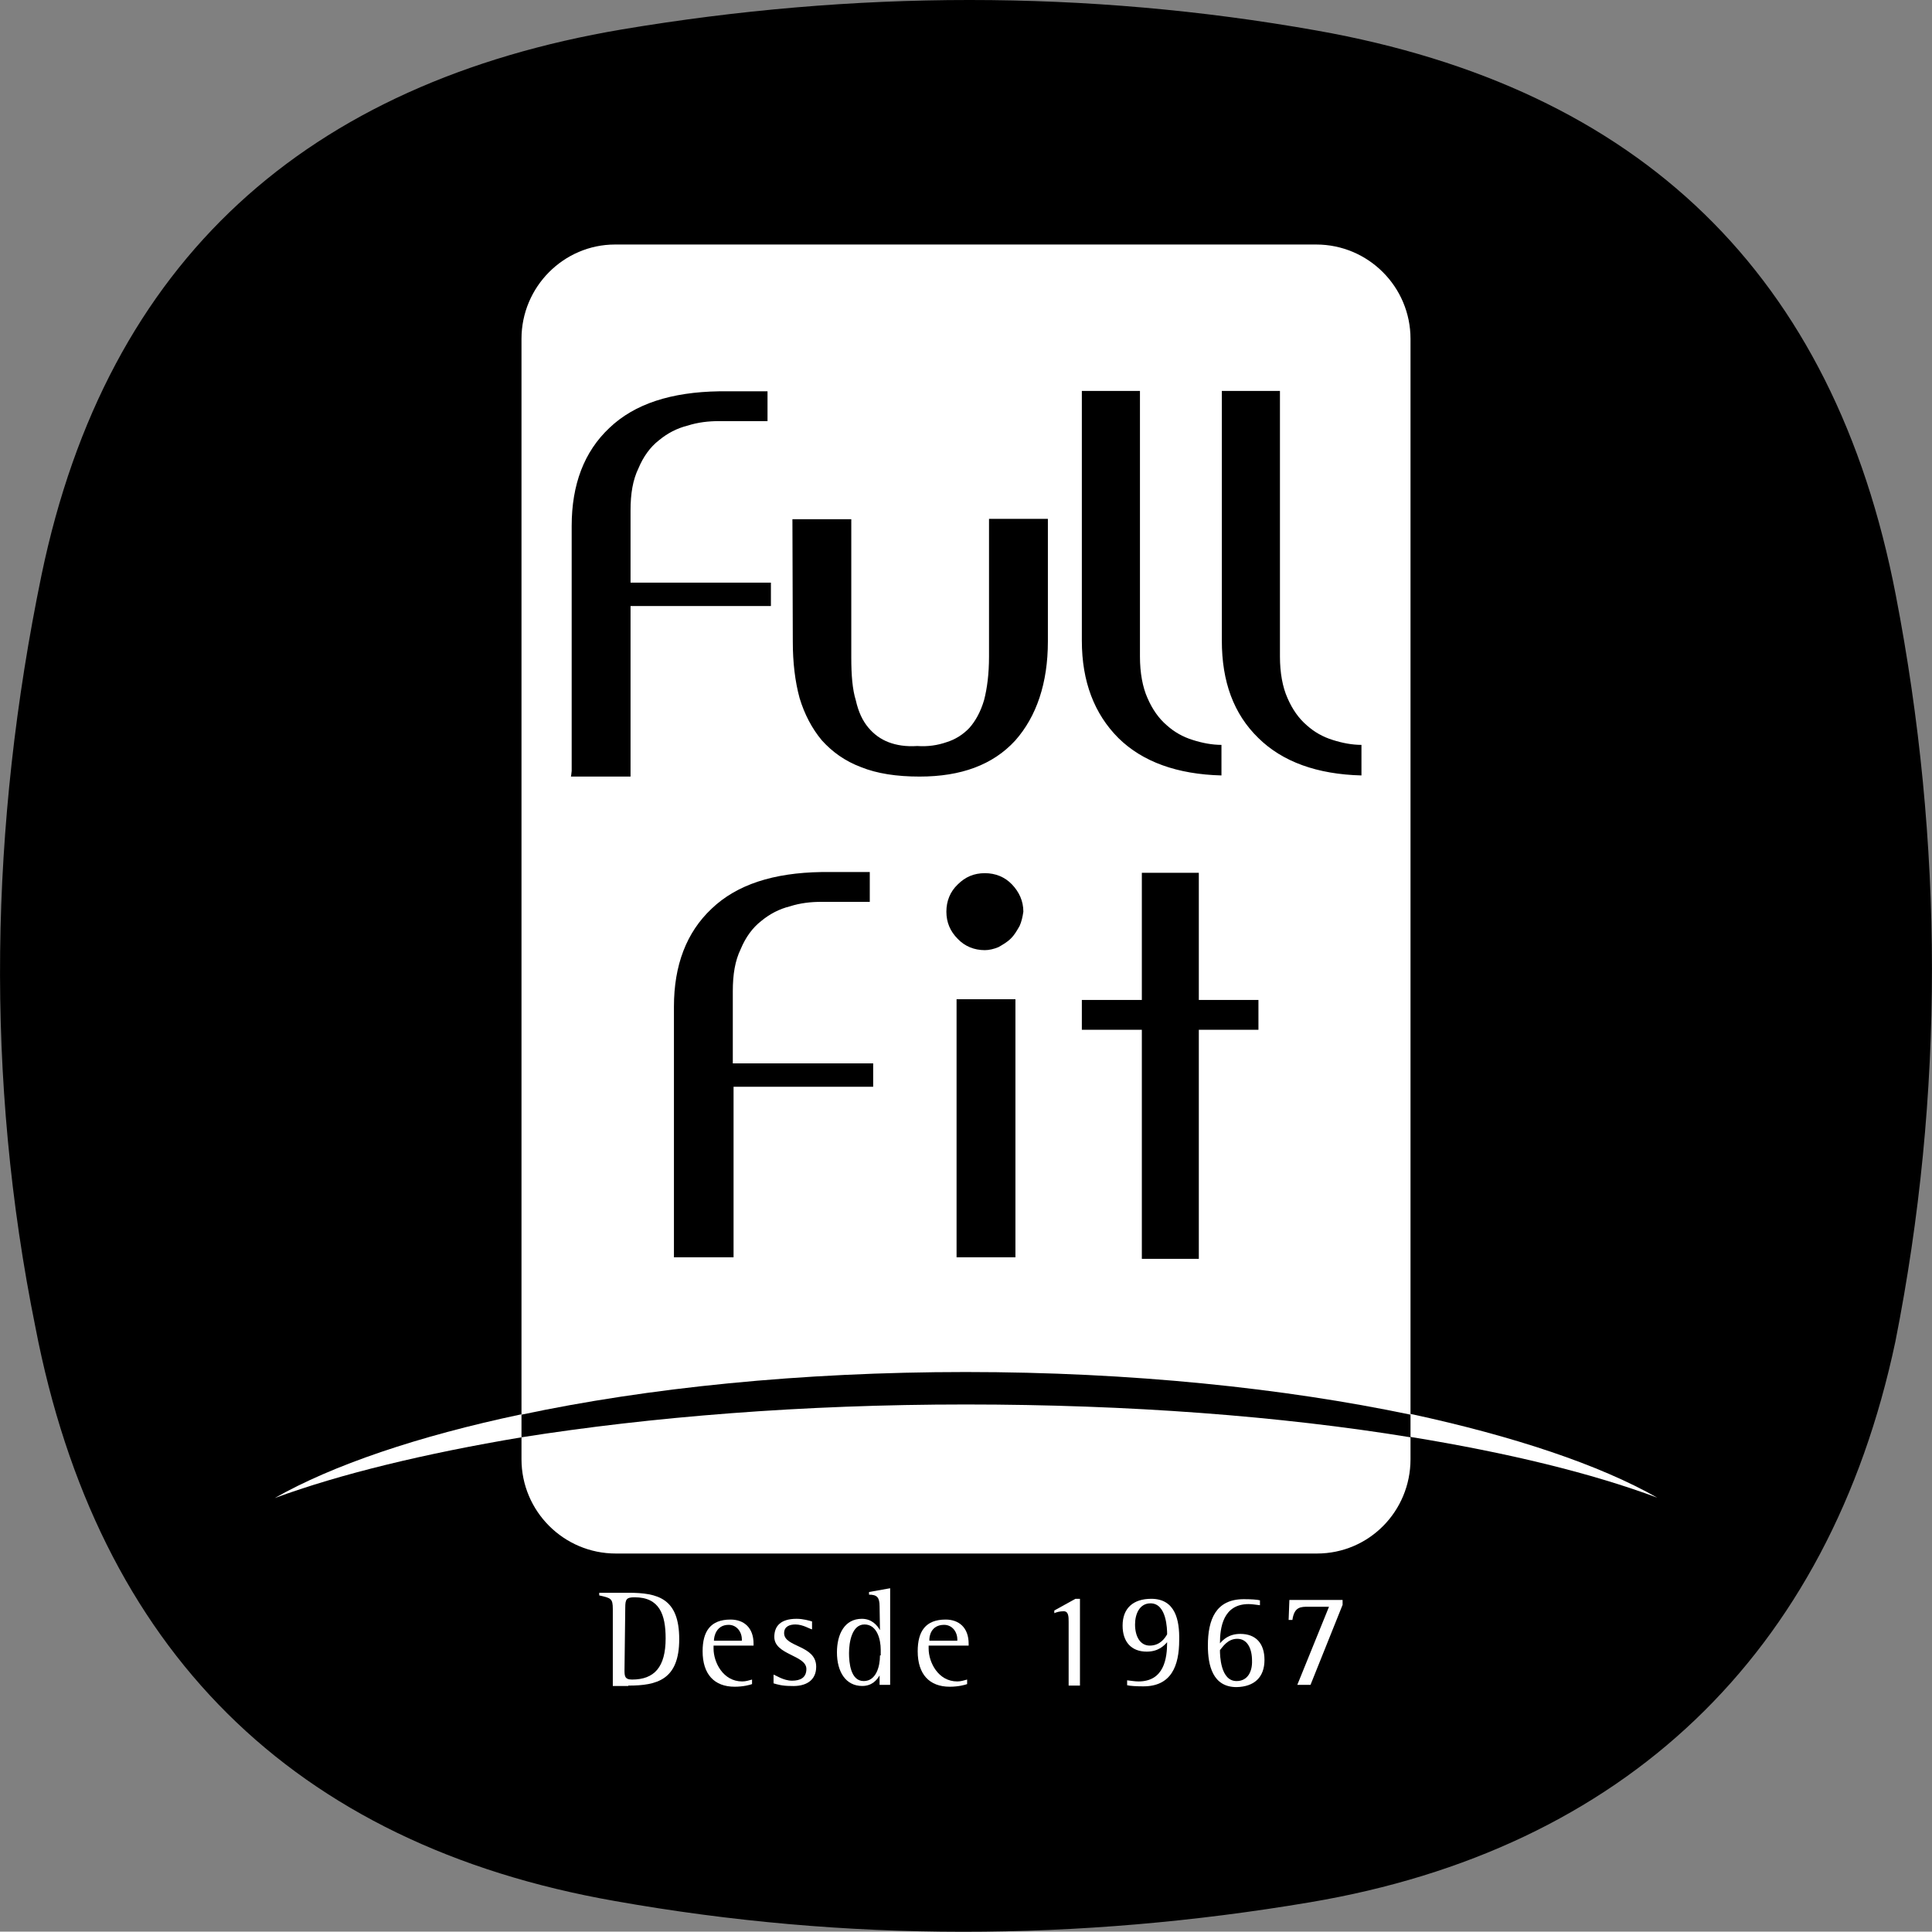
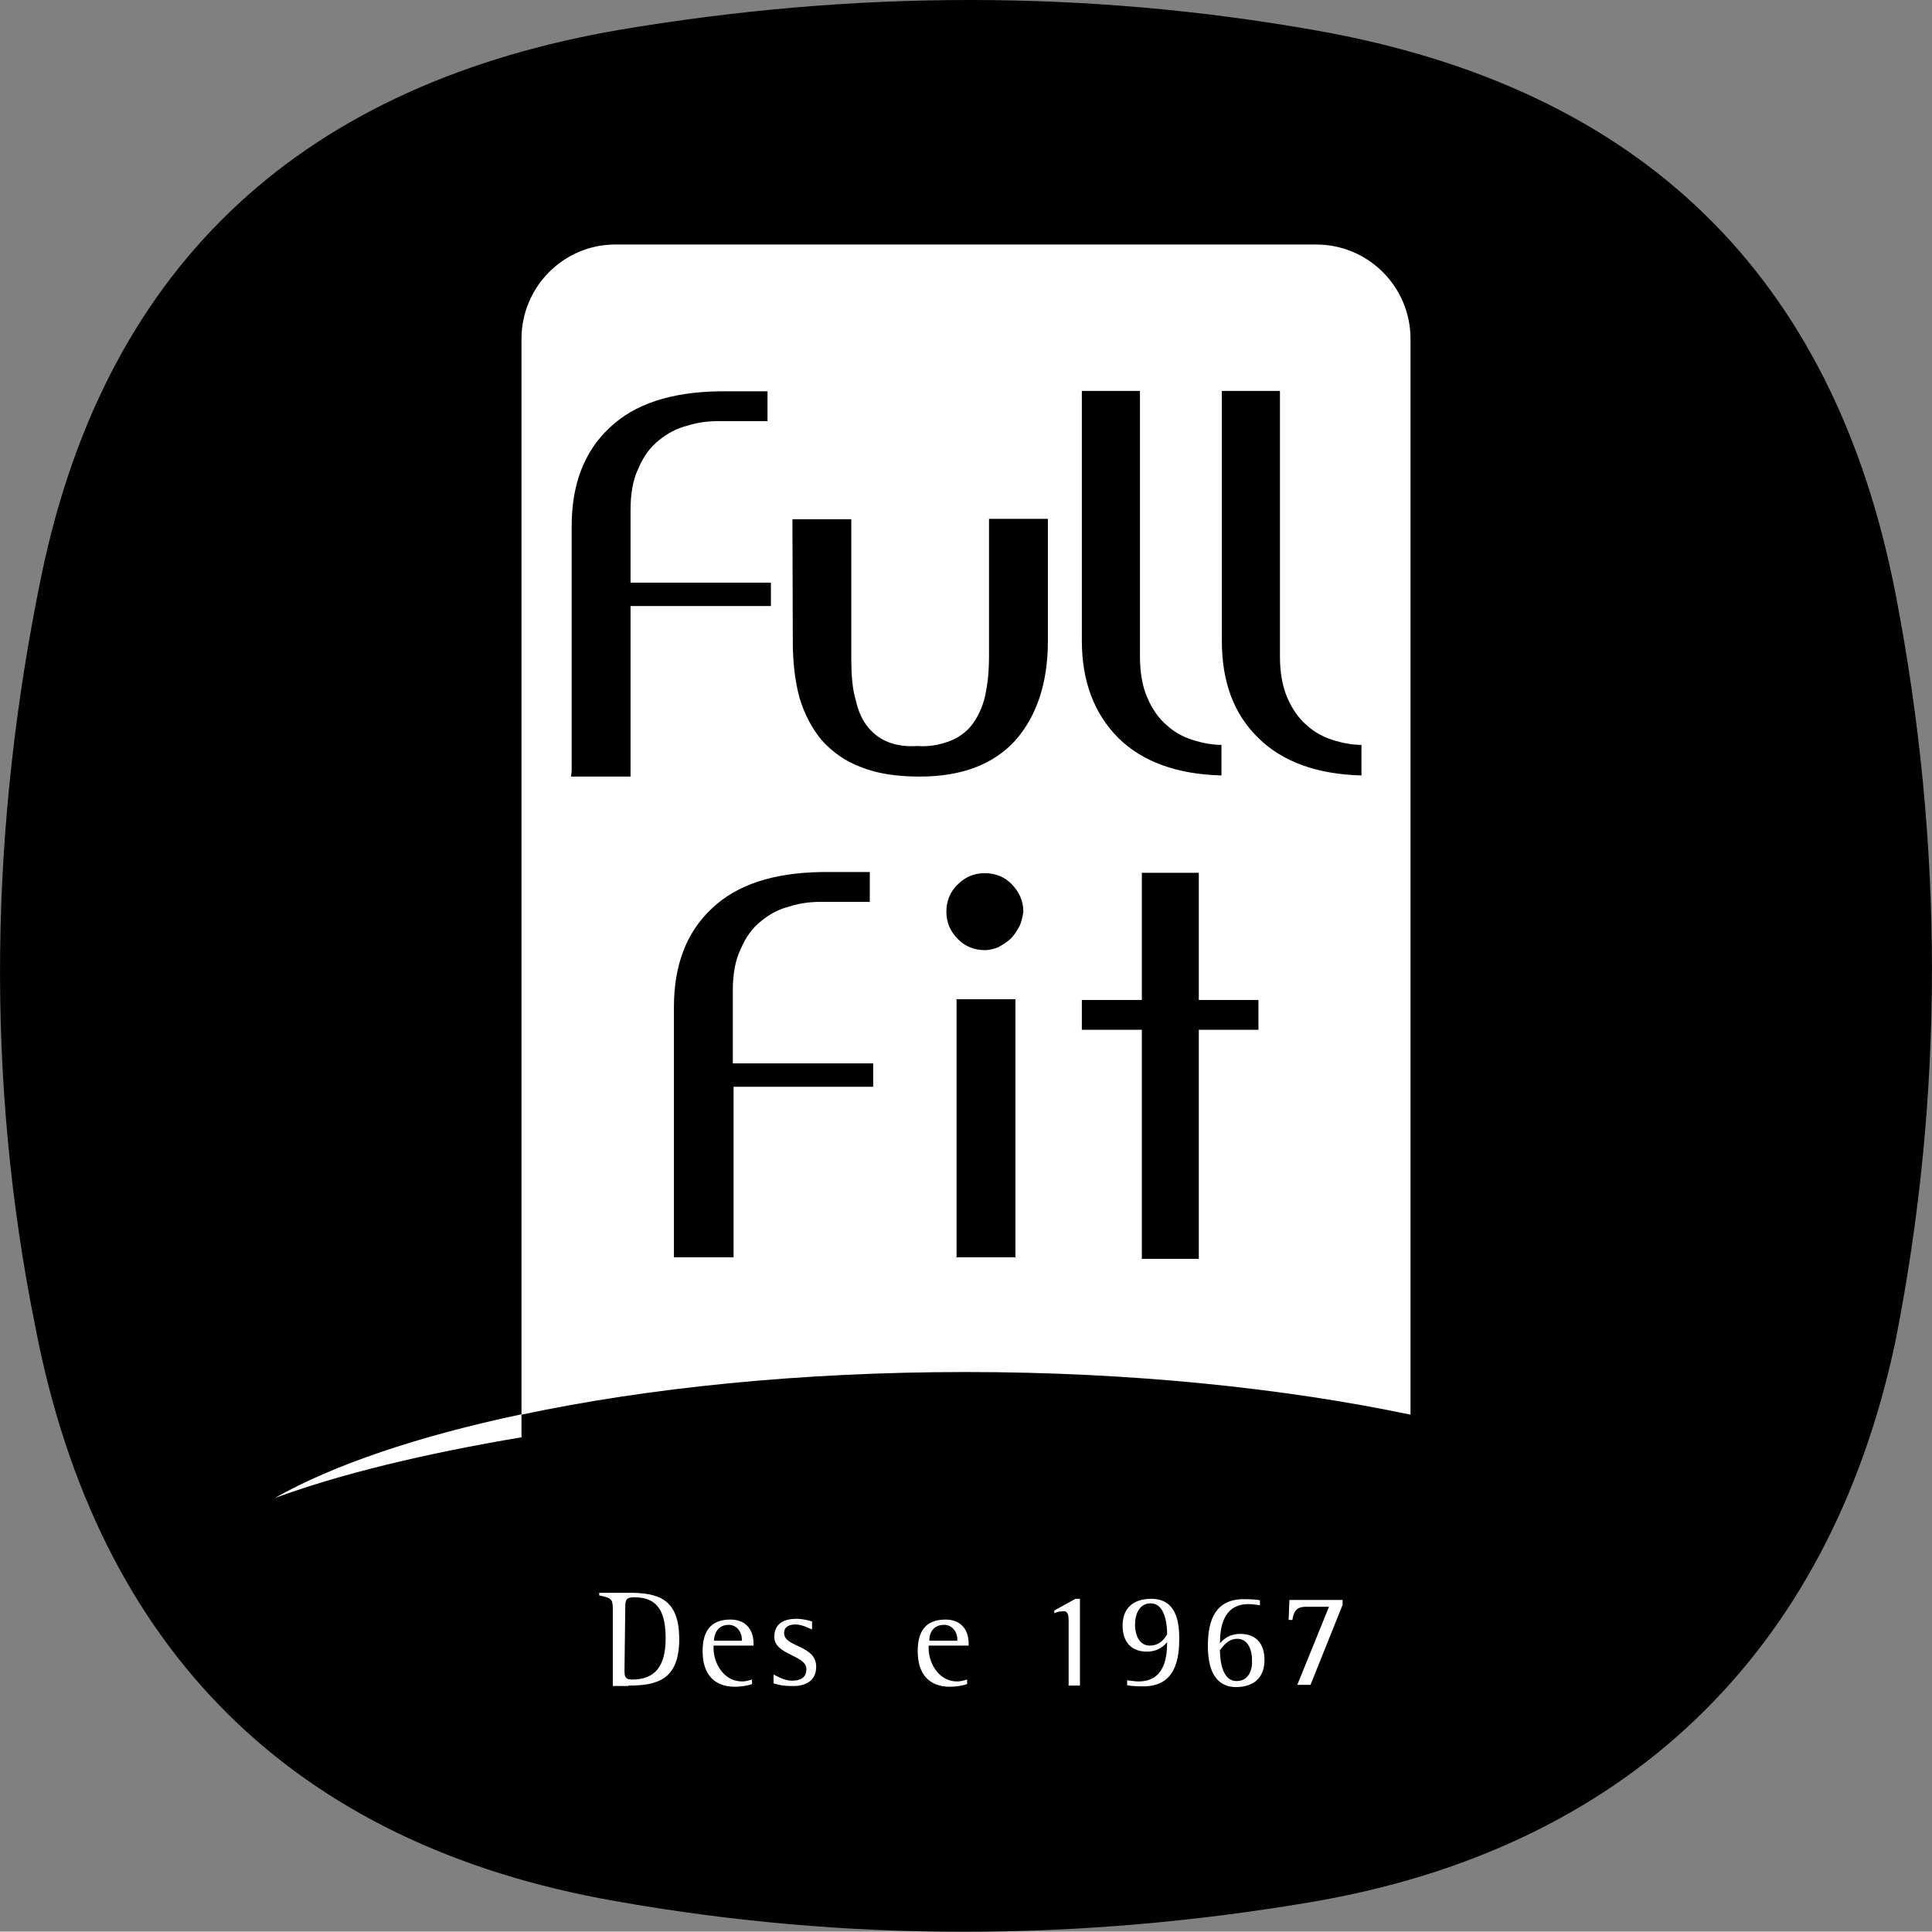
<svg xmlns="http://www.w3.org/2000/svg" version="1.1" id="favicon" x="0px" y="0px" viewBox="0 0 512 511.9" style="enable-background:new 0 0 512 511.9;" xml:space="preserve">
  <rect x="0" y="0" width="512" height="511.9" fill="#808080" stroke="none" />
  <style type="text/css">
	.st0{fill:none;}
	.st1{fill:#FFFFFF;}
</style>
  <g>
-     <path d="M502.4,157.7C486,72.6,434.6,23.3,349,8.1C287.7-2.8,226.2-2.5,164.8,7.8C81.6,21.9,28.4,68.6,11,152.4l0,0   C-2.7,218.8-4,285.7,9.4,351.8c16.4,85.1,68,137,153.6,152c61.4,10.9,122.8,10.7,184.3,0.3c82.8-14,137.4-65.4,155-148.6   C515.3,289.9,515.1,223.4,502.4,157.7z" />
+     <path d="M502.4,157.7C486,72.6,434.6,23.3,349,8.1C287.7-2.8,226.2-2.5,164.8,7.8C81.6,21.9,28.4,68.6,11,152.4l0,0   C-2.7,218.8-4,285.7,9.4,351.8c16.4,85.1,68,137,153.6,152c61.4,10.9,122.8,10.7,184.3,0.3c82.8-14,137.4-65.4,155-148.6   C515.3,289.9,515.1,223.4,502.4,157.7" />
  </g>
  <g>
    <path class="st0" d="M167.1,160.6h37.2v-6.2h-37.2v-19.1c0-4.4,0.7-8.2,2.1-11.2c1.5-3.1,3.3-5.4,5.4-7.4c2.3-1.8,4.8-3.1,7.6-3.9   c2.8-0.7,5.6-1.2,8.4-1.2h12.8v-7.9h-12.8c-12.7,0.2-22.4,3.3-29.1,9.7c-6.7,6.4-10,15-10,26v26v17.9v11.3v6.6c0,1.5,0,2.5,0,3.1   c0,0.7,0,1.2,0,1.5h15.8v-45.2H167.1z" />
    <path class="st0" d="M217.6,196.3c2.6,3.1,6.1,5.4,10.4,7.1c4.3,1.6,9.4,2.5,15.5,2.5c11,0,19.4-3.1,25.3-9.5s8.7-15.1,8.7-26.3   v-32.4h-15.6v36.7c0,4.6-0.5,8.4-1.3,11.5c-1,3.1-2.1,5.6-3.9,7.4c-1.6,1.8-3.8,3.1-6.1,3.8c-2.3,0.7-4.9,1-7.7,1   c-2.8,0.2-5.3-0.2-7.6-1c-2.1-0.8-3.9-2.1-5.4-3.9c-1.5-1.8-2.6-4.3-3.3-7.2c-0.7-3.1-1.2-6.9-1.2-11.3v-36.8h-15.6V170   c0,5.6,0.7,10.5,1.8,15C213,189.4,215,193.2,217.6,196.3z" />
    <path class="st0" d="M323.6,205.7v-8.1c-2.5-0.2-4.9-0.5-7.6-1.3c-2.5-0.8-4.8-2.1-6.9-3.9c-2-1.8-3.8-4.3-5.1-7.2   c-1.3-3-2-6.6-2-11v-70.5h-15.6v66.3c0,10.9,3.3,19.6,9.7,25.8C302.8,202,311.8,205.3,323.6,205.7z" />
    <path class="st0" d="M167.6,445.2c5.9,0,8.9-3.3,8.9-10.9c0-6.2-1.6-10.9-8.2-10.9c-2.1,0-2.5,0.3-2.5,2.8v16.3   C165.7,444.2,165.7,445.2,167.6,445.2z" />
    <path class="st0" d="M196.6,434.5c0-2-1.3-3.9-3.5-3.9c-3.3,0-3.9,3-3.9,4.3h7.4V434.5z" />
    <rect x="253.3" y="264.8" class="st0" width="15.6" height="68.4" />
    <path class="st0" d="M194.4,262.7c0-4.4,0.7-8.2,2.1-11.2c1.5-3.1,3.3-5.4,5.4-7.4c2.3-1.8,4.8-3.1,7.6-3.9   c2.8-0.7,5.6-1.2,8.4-1.2h12.8v-7.9h-12.8c-12.7,0.2-22.4,3.3-29.1,9.7c-6.7,6.4-10,15-10,26v26v17.9v11.3v6.6c0,1.5,0,2.5,0,3.1   c0,0.7,0,1.2,0,1.5h15.8V288h37.2v-6.2h-37.2v-19.1H194.4z" />
    <path class="st0" d="M260.8,231.3c-2.8,0-5.3,1-7.2,3s-3,4.4-3,7.2c0,2.8,1,5.3,3,7.2c2,2,4.3,3,7.2,3c1.2,0,2.3-0.3,3.6-0.8   c1.2-0.5,2.3-1.3,3.3-2.3s1.8-2,2.3-3.3c0.7-1.2,0.8-2.5,0.8-3.9c0-2.8-1-5.3-3-7.2C266.1,232.3,263.6,231.3,260.8,231.3z" />
    <path class="st0" d="M360.6,205.7v-8.1c-2.5-0.2-4.9-0.5-7.6-1.3c-2.6-0.8-4.8-2.1-6.9-3.9c-2-1.8-3.8-4.3-5.1-7.2   c-1.3-3-2-6.6-2-11v-70.5h-15.6v66.3c0,10.9,3.3,19.6,9.7,25.8C339.7,202,349,205.3,360.6,205.7z" />
    <polygon class="st0" points="317.7,231.3 302.6,231.3 302.6,265 286.6,265 286.6,272.9 302.6,272.9 302.6,333.6 317.7,333.6    317.7,272.9 333.5,272.9 333.5,265 317.7,265  " />
-     <path class="st0" d="M229.1,430.6c-3.5,0-4.1,4.6-4.1,7.6c0,2.5,0.7,7.4,3.9,7.4c3.3,0,4.3-3.9,4.3-6.7v-1.5   C233.2,434.7,232.4,430.6,229.1,430.6z" />
    <path class="st0" d="M304.9,425c-3,0-4.1,2.6-4.1,5.6c0,3.1,1.3,5.6,3.9,5.6c2.6,0,4.1-2.3,4.6-3C309.3,431.9,309.3,425,304.9,425z   " />
    <path class="st0" d="M253.4,434.5c0-2-1.3-3.9-3.5-3.9c-3.3,0-3.9,3-3.9,4.3h7.4V434.5z" />
    <path class="st0" d="M327.9,434.3c-2.6,0-4.1,2.3-4.6,3c0.2,1.3,0.2,8.2,4.4,8.2c3,0,4.1-2.6,4.1-5.4   C331.9,437,330.4,434.3,327.9,434.3z" />
    <path class="st1" d="M166.5,446.7c7.6,0,13.5-1.5,13.5-12.3s-5.6-12.3-13.5-12.3h-7.7v0.7c3.1,0.7,3.6,0.8,3.6,3.6v20.4H166.5   L166.5,446.7z M165.7,426.1c0-2.3,0.3-2.8,2.5-2.8c6.6,0,8.2,4.6,8.2,10.9c0,7.6-3,10.9-8.9,10.9c-2,0-2-1-2-2.6L165.7,426.1   L165.7,426.1z" />
    <path class="st1" d="M199.7,436.1v-0.5c0-4.3-2.6-6.4-6.1-6.4c-5.3,0-7.4,3.1-7.4,8.4c0,6.1,3.1,9.4,8.5,9.4c2.3,0,4.1-0.5,4.6-0.7   v-1.2c-0.8,0.2-1.6,0.5-2.6,0.5c-5.1,0-7.6-5.1-7.6-8.7v-0.8L199.7,436.1L199.7,436.1z M193.1,430.6c2.1,0,3.5,1.8,3.5,3.9v0.3   h-7.4C189.2,433.7,189.8,430.6,193.1,430.6z" />
    <path class="st1" d="M216.3,441.7c0-5.8-8.5-5.1-8.5-8.9c0-1.8,1.5-2.3,3-2.3c2,0,3.8,1.2,4.4,1.3v-2.1c-0.7-0.2-2.3-0.7-4.1-0.7   c-4.3,0-5.9,2-5.9,4.8c0,4.8,8.5,4.8,8.5,8.5c0,2.3-1.6,3.1-3.8,3.1c-2.3,0-4.4-1.5-4.9-1.6v2.3c1,0.3,2.3,0.7,4.6,0.7l0,0   C213.5,447,216.3,445.4,216.3,441.7z" />
-     <path class="st1" d="M233.2,432c-0.7-1.2-2.1-3-4.8-3c-4.6,0-6.6,4.1-6.6,8.9c0,5.1,2.3,8.9,6.7,8.9c2.6,0,3.9-1.6,4.6-2.8l0,0v2.5   h2.8v-25.6l-5.6,1v0.7c2.1,0,2.8,0.7,2.8,3.1L233.2,432L233.2,432z M233.2,438.8c0,2.8-1,6.7-4.3,6.7c-3.5,0-3.9-4.9-3.9-7.4   c0-3,0.8-7.6,4.1-7.6s4.3,3.9,4.3,6.7v1.5H233.2z" />
    <path class="st1" d="M256.7,436.1v-0.5c0-4.3-2.6-6.4-6.1-6.4c-5.3,0-7.4,3.1-7.4,8.4c0,6.1,3.1,9.4,8.5,9.4c2.3,0,4.1-0.5,4.6-0.7   v-1.2c-0.8,0.2-1.6,0.5-2.6,0.5c-5.1,0-7.6-5.1-7.6-8.7v-0.8L256.7,436.1L256.7,436.1z M250.2,430.6c2.1,0,3.5,1.8,3.5,3.9v0.3   h-7.4C246.2,433.7,246.7,430.6,250.2,430.6z" />
    <path class="st1" d="M286.2,446.7v-23H285l-5.6,3.1v0.7c0.7-0.3,1.5-0.5,2.5-0.5c1.3,0,1.3,1.5,1.3,2.8v16.9H286.2L286.2,446.7z" />
    <path class="st1" d="M305.1,423.7c-4.8,0-7.6,2.5-7.6,7.1c0,4.3,2.3,6.9,6.4,6.9c3.1,0,4.6-1.6,5.4-2.5c0,4.3-0.8,10.4-7.6,10.4   c-1,0-2-0.2-3-0.3v1.3c0.7,0.2,2.5,0.3,4.3,0.3c7.4,0,9.5-5.4,9.5-12.3C312.6,429.4,311.5,423.7,305.1,423.7z M304.7,436.1   c-2.6,0-3.9-2.5-3.9-5.6c0-2.8,1.2-5.6,4.1-5.6c4.3,0,4.4,6.9,4.4,8.2C308.8,434,307.5,436.1,304.7,436.1z" />
    <path class="st1" d="M335.1,439.9c0-4.4-2.3-6.9-6.4-6.9c-3.1,0-4.6,1.6-5.4,2.5c0-4.1,0.8-10.4,7.6-10.4c1,0,2,0.2,3,0.3v-1.3   c-0.7-0.2-2.5-0.3-4.3-0.3c-7.4,0-9.5,5.4-9.5,12.3c0,5.3,1.3,11,7.6,11C332.4,447,335.1,444.5,335.1,439.9z M327.7,445.5   c-4.3,0-4.4-6.9-4.4-8.2c0.7-0.8,2-3,4.6-3s3.9,2.5,3.9,5.8C331.9,442.9,330.7,445.5,327.7,445.5z" />
    <path class="st1" d="M346.8,425.8h5.4l-8.4,20.7h3.5l8.5-21.2V424h-14.1l-0.2,5.3h1C343,425.8,344.7,425.8,346.8,425.8z" />
-     <path class="st1" d="M373.8,386.7v-5.8c-34.2-5.6-74.6-8.7-117.9-8.7s-83.5,3.3-117.7,8.7v5.8c0,13.8,11.2,25,25,25H349   C362.8,411.7,373.8,400.5,373.8,386.7z" />
    <path class="st1" d="M138.2,89.8v285.1c33.4-7.1,74-11.3,117.7-11.3c43.9,0,84.5,4.3,117.9,11.3V89.8c0-13.8-11.2-25-25-25H163   C149.4,64.8,138.2,76,138.2,89.8z M231.6,288h-37.2v45.2h-15.8c0-0.3,0-0.8,0-1.5s0-1.6,0-3.1v-6.6v-11.3v-17.9v-26   c0-11,3.3-19.7,10-26c6.7-6.4,16.4-9.5,29.1-9.7h12.8v7.9h-12.8c-2.8,0-5.6,0.3-8.4,1.2c-2.8,0.7-5.3,2-7.6,3.9   c-2.3,1.8-4.1,4.3-5.4,7.4c-1.5,3.1-2.1,6.7-2.1,11.2v19.1h37.2v6.2H231.6z M269.1,333.2h-15.6v-68.4h15.6V333.2z M270.2,245.4   c-0.7,1.2-1.3,2.3-2.3,3.3c-1,1-2.1,1.6-3.3,2.3c-1.2,0.5-2.5,0.8-3.6,0.8c-2.8,0-5.3-1-7.2-3c-2-2-3-4.4-3-7.2s1-5.3,3-7.2   c2-2,4.3-3,7.2-3c2.8,0,5.3,1,7.2,3s3,4.4,3,7.2C271,243,270.7,244.3,270.2,245.4z M333.5,272.9h-15.8v60.7h-15.1v-60.7h-15.9V265   h15.9v-33.7h15.1V265h15.8V272.9z M323.6,103.6h15.6v70.4c0,4.3,0.7,8.1,2,11c1.3,3,3,5.4,5.1,7.2c2,1.8,4.3,3.1,6.9,3.9   c2.5,0.8,5.1,1.3,7.6,1.3v8.1c-11.7-0.3-20.9-3.6-27.3-9.9c-6.6-6.4-9.7-15-9.7-25.8v-66.3H323.6z M286.5,103.6h15.6v70.4   c0,4.3,0.7,8.1,2,11c1.3,3,3,5.4,5.1,7.2c2,1.8,4.3,3.1,6.9,3.9c2.5,0.8,5.1,1.3,7.6,1.3v8.1c-11.7-0.3-20.9-3.6-27.3-9.9   c-6.4-6.4-9.7-15-9.7-25.8v-66.3H286.5z M210,137.6h15.6v36.7c0,4.6,0.3,8.4,1.2,11.3c0.7,3.1,1.8,5.4,3.3,7.2s3.3,3.1,5.4,3.9   s4.6,1.2,7.6,1c2.8,0.2,5.4-0.2,7.7-1c2.3-0.7,4.4-2,6.1-3.8c1.6-1.8,3-4.3,3.9-7.4c0.8-3.1,1.3-6.9,1.3-11.5v-36.5h15.6V170   c0,11-3,19.9-8.7,26.3c-5.9,6.4-14.3,9.5-25.3,9.5c-6.1,0-11.3-0.8-15.5-2.5c-4.3-1.6-7.7-4.1-10.4-7.1c-2.6-3.1-4.6-6.9-5.9-11.2   c-1.2-4.4-1.8-9.4-1.8-15L210,137.6L210,137.6z M151.5,204.3c0-0.7,0-1.6,0-3.1v-6.6v-11.3v-17.8v-26.1c0-11,3.3-19.7,10-26   c6.7-6.4,16.4-9.5,29.1-9.7h12.8v7.9h-12.8c-2.8,0-5.6,0.3-8.4,1.2c-2.8,0.7-5.3,2-7.6,3.9c-2.3,1.8-4.1,4.3-5.4,7.4   c-1.5,3.1-2.1,6.7-2.1,11.2v19.1h37.2v6.2h-37.2v45.2h-15.8C151.4,205.5,151.4,205,151.5,204.3z" />
-     <path class="st1" d="M439.2,396.9c-15.3-8.7-38-16.3-65.4-22.2v6.1C399.6,385,421.8,390.4,439.2,396.9z" />
    <path class="st1" d="M138.2,374.8c-27.5,5.8-50.1,13.5-65.4,22.2l0,0c17.4-6.4,39.8-11.8,65.4-16.1V374.8z" />
  </g>
</svg>